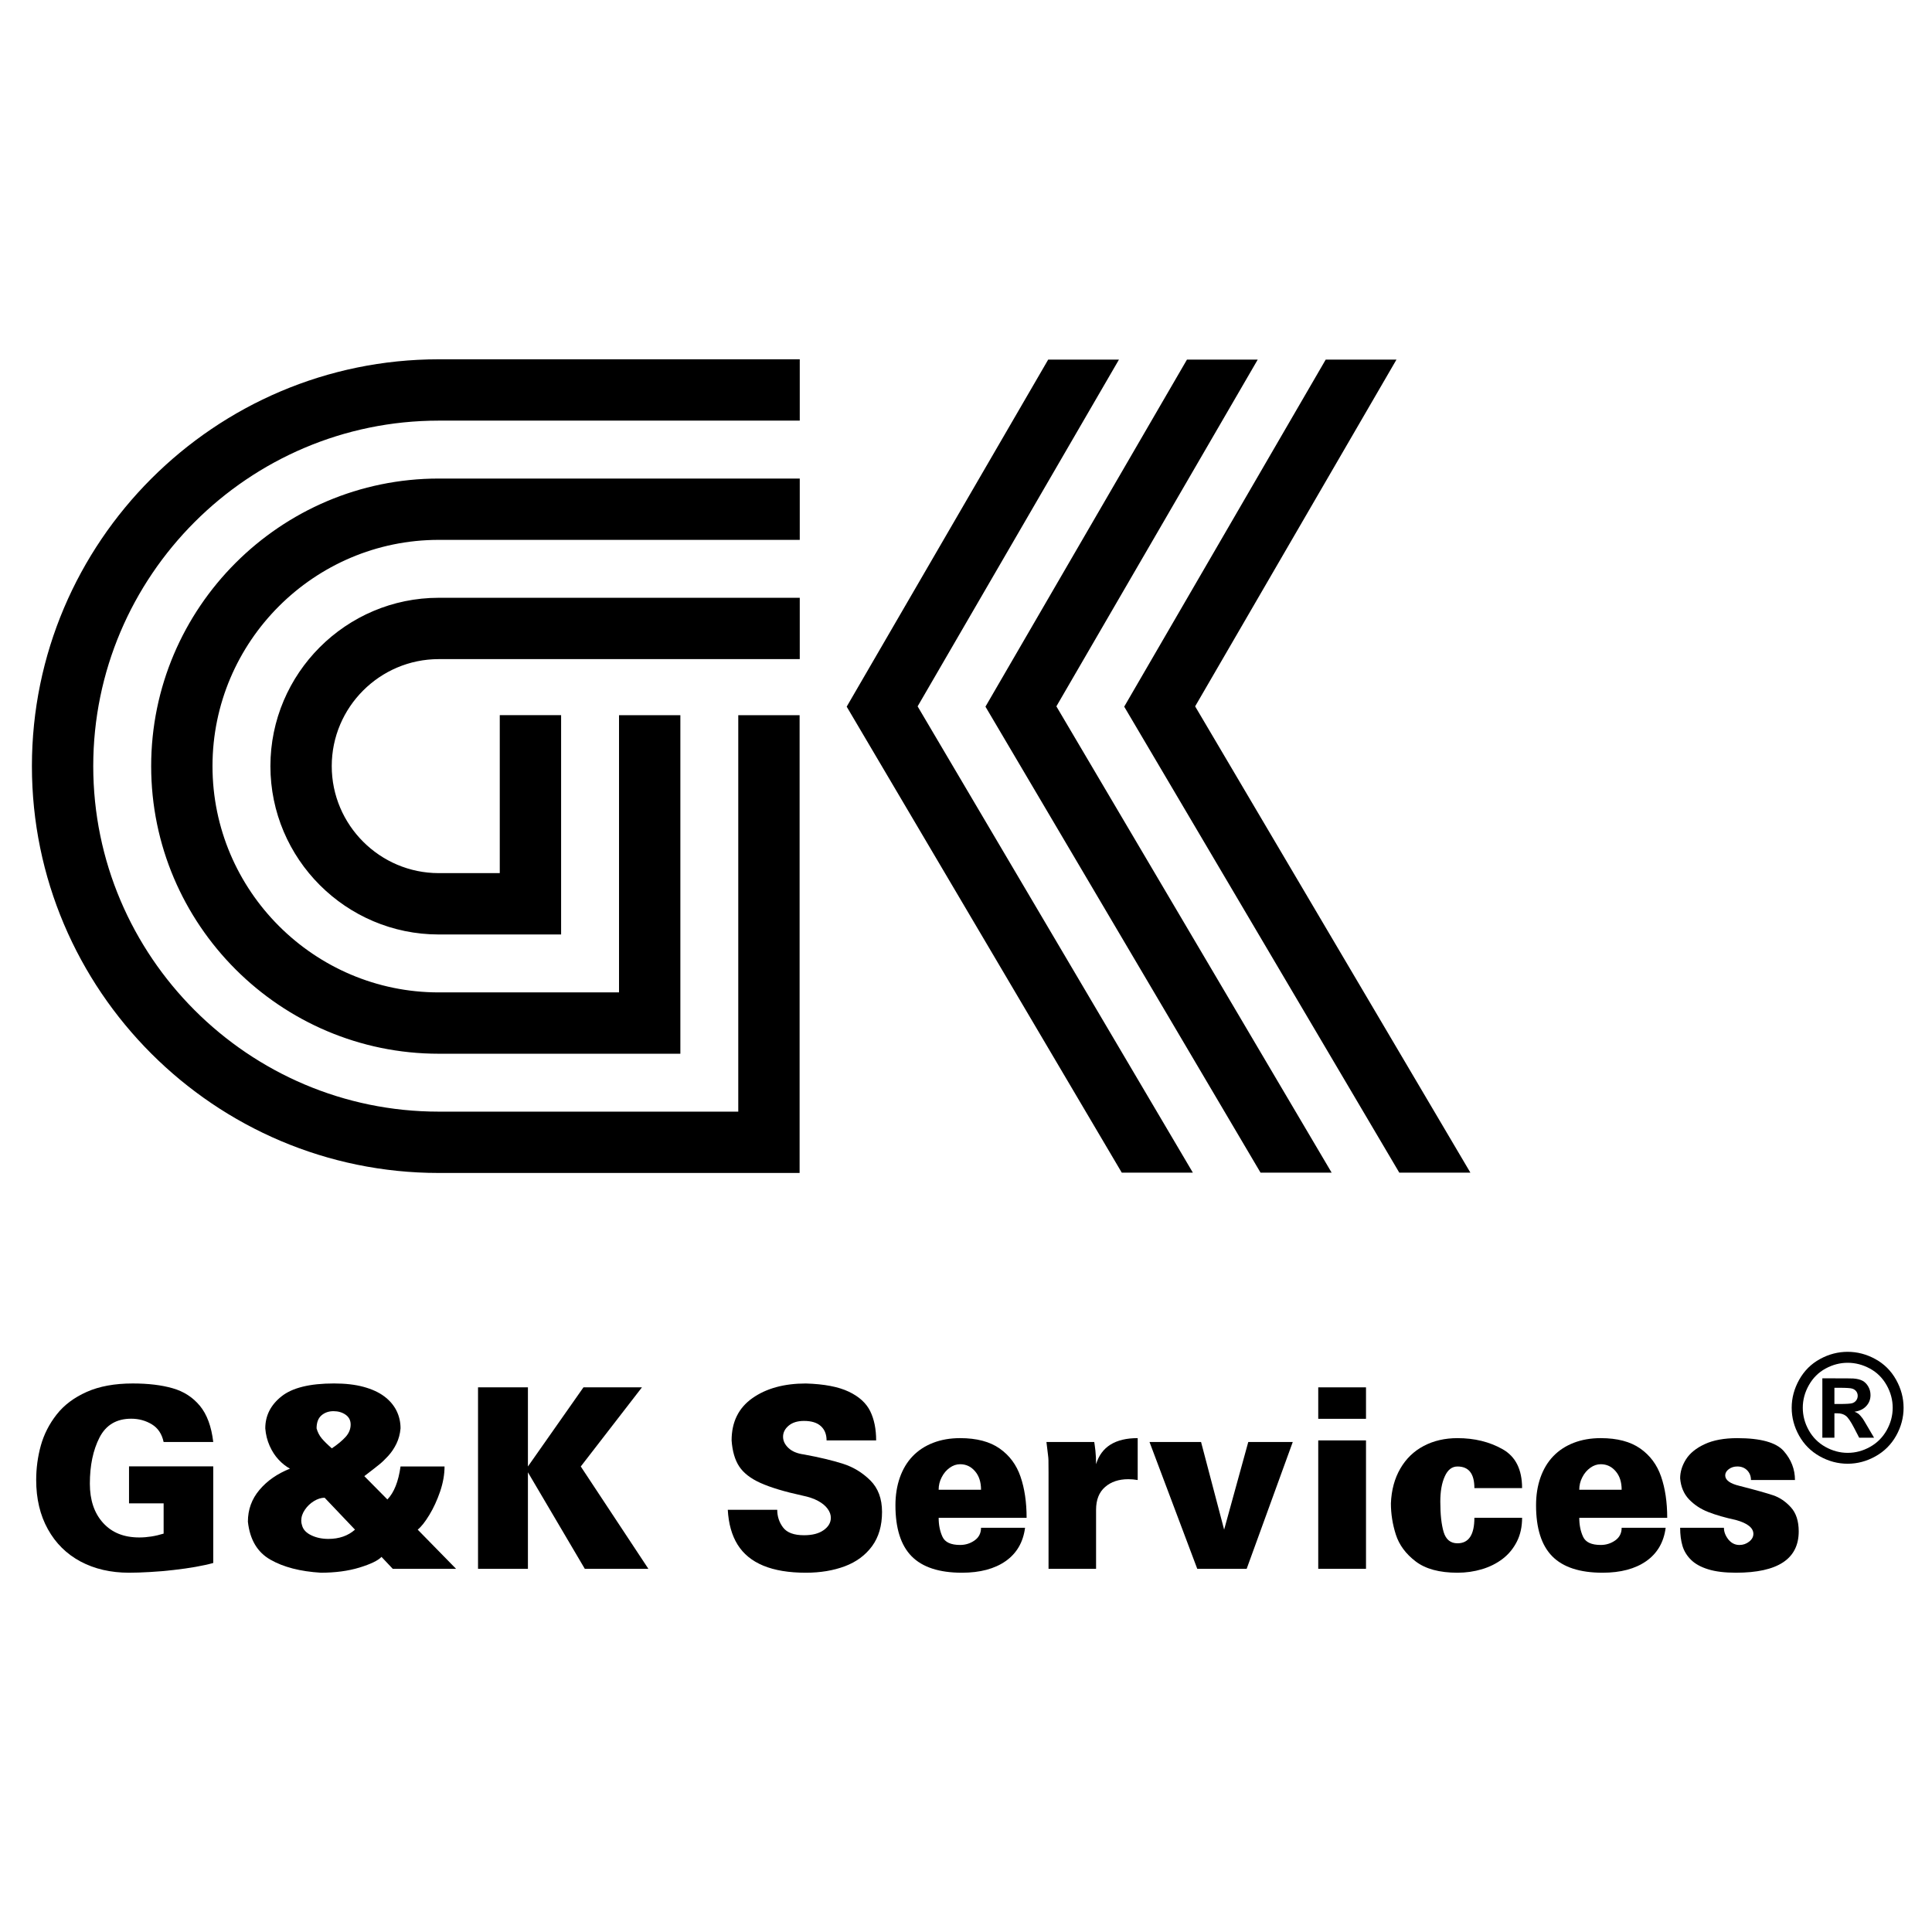
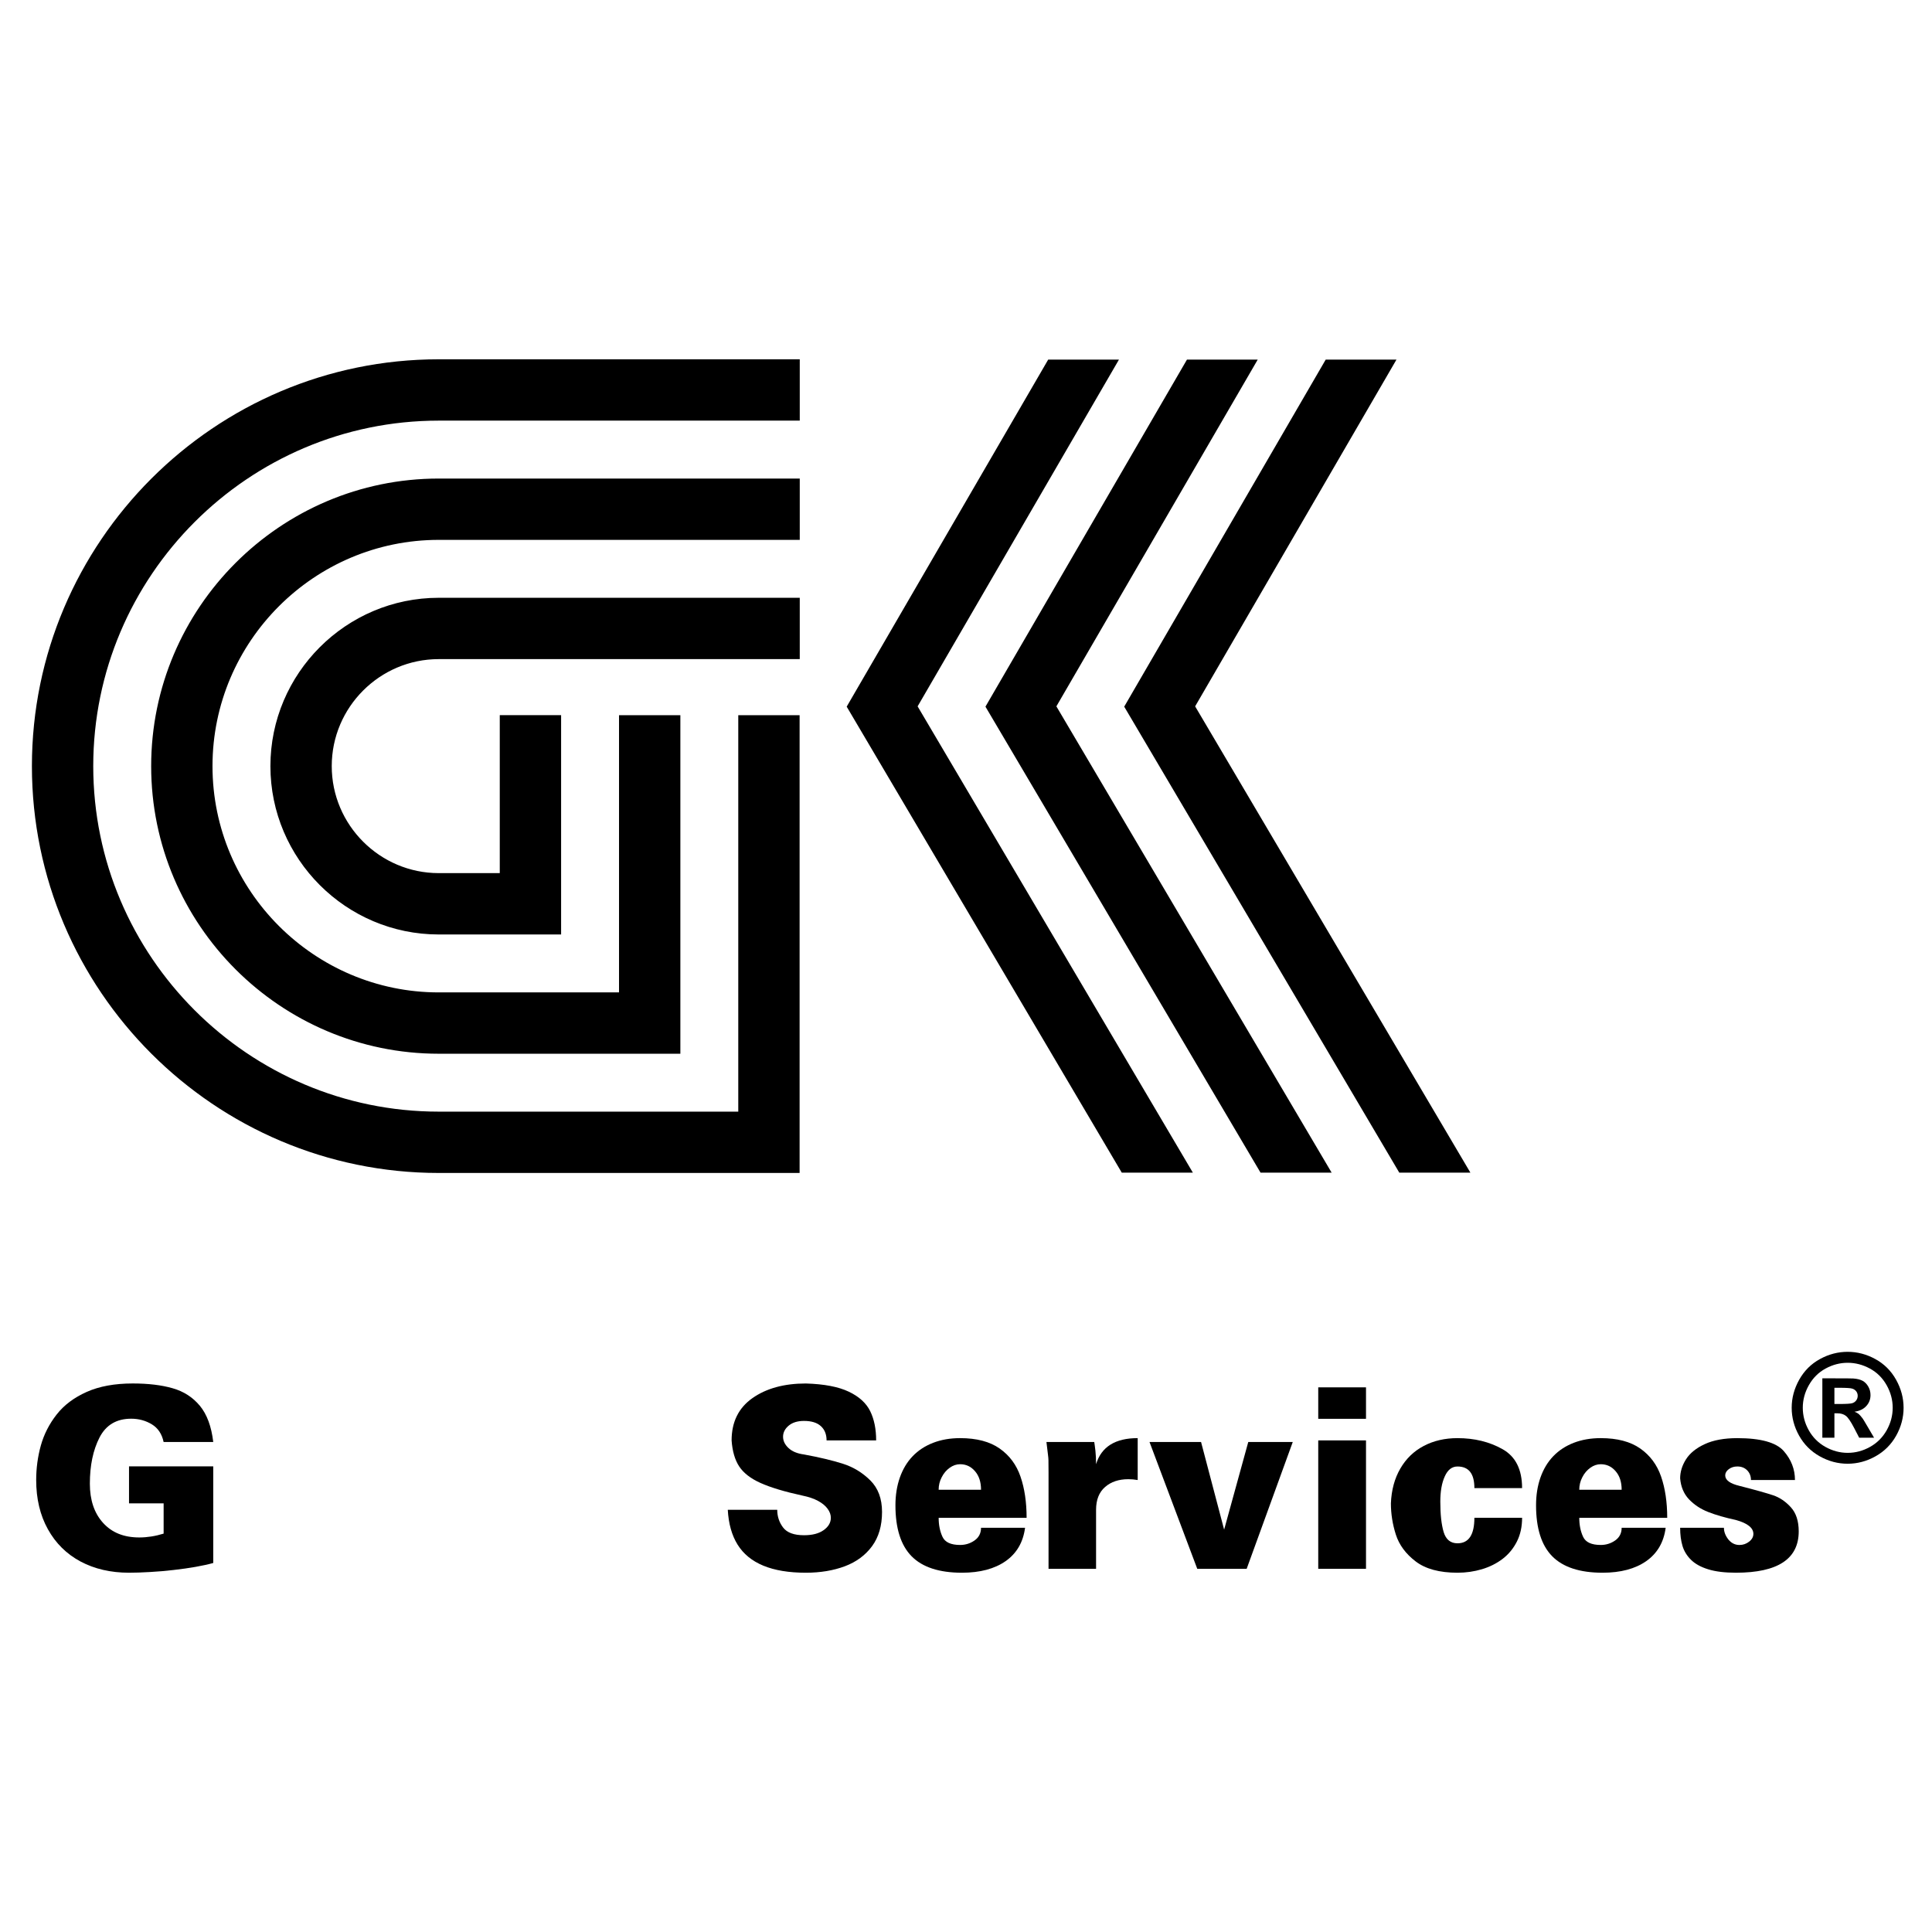
<svg xmlns="http://www.w3.org/2000/svg" version="1.0" id="Layer_1" x="0px" y="0px" width="192.756px" height="192.756px" viewBox="0 0 192.756 192.756" enable-background="new 0 0 192.756 192.756" xml:space="preserve">
  <g>
-     <polygon fill-rule="evenodd" clip-rule="evenodd" fill="#FFFFFF" points="0,0 192.756,0 192.756,192.756 0,192.756 0,0  " />
    <path d="M111.92,116.996L85.383,72.042l-0.908-1.539l0.896-1.545l19.208-33.081h7.06L91.551,70.474l27.462,46.522H111.92   L111.92,116.996z M125.765,116.996L99.228,72.042l-0.909-1.539l0.896-1.545l19.209-33.081h7.06l-20.089,34.596l27.463,46.522   H125.765L125.765,116.996z M139.608,116.996l-26.537-44.954l-0.908-1.539l0.896-1.545l19.208-33.081h7.06l-20.088,34.596   l27.462,46.522H139.608L139.608,116.996z M79.792,53.863H43.775c-12.433,0-22.574,10.141-22.574,22.574   c0,6.215,2.536,11.858,6.626,15.948c4.09,4.091,9.733,6.627,15.948,6.627H61.76V71.354h6.12v33.777H43.775   c-7.903,0-15.077-3.223-20.274-8.419c-5.197-5.197-8.419-12.371-8.419-20.274c0-15.804,12.89-28.693,28.693-28.693h36.017V53.863   L79.792,53.863z M79.777,71.354v45.673H43.775c-11.179,0-21.328-4.559-28.68-11.91c-7.353-7.352-11.911-17.5-11.911-28.68   c0-22.356,18.234-40.59,40.591-40.59h36.017v6.119H43.775c-18.986,0-34.472,15.485-34.472,34.471   c0,9.491,3.873,18.108,10.118,24.354c6.245,6.246,14.863,10.117,24.354,10.117h29.882V71.354H79.777L79.777,71.354z M55.982,71.354   v21.879H43.775c-4.626,0-8.827-1.886-11.868-4.928s-4.928-7.241-4.928-11.869c0-9.25,7.545-16.795,16.796-16.795h36.017v6.119   H43.775c-5.88,0-10.677,4.796-10.677,10.676c0,2.938,1.2,5.608,3.135,7.542c1.935,1.935,4.604,3.134,7.542,3.134h6.087v-15.76   H55.982L55.982,71.354z" />
    <path fill-rule="evenodd" clip-rule="evenodd" d="M16.324,143.869h4.952c-0.183-1.555-0.629-2.758-1.334-3.611   c-0.709-0.854-1.615-1.439-2.726-1.754c-1.106-0.318-2.431-0.475-3.97-0.475c-1.806,0-3.336,0.281-4.599,0.844   c-1.262,0.562-2.261,1.314-2.998,2.256c-0.741,0.947-1.262,1.975-1.575,3.088c-0.308,1.115-0.464,2.266-0.464,3.445   c0,1.869,0.388,3.508,1.165,4.904c0.776,1.404,1.864,2.479,3.261,3.227c1.396,0.742,3.011,1.117,4.835,1.117   c0.611,0,1.312-0.023,2.097-0.07c0.79-0.041,1.575-0.111,2.36-0.203c0.785-0.088,1.512-0.193,2.177-0.309   c0.669-0.121,1.258-0.244,1.771-0.389v-9.639h-8.404v3.688h3.453v3.021c-0.821,0.254-1.633,0.383-2.431,0.383   c-1.535,0-2.739-0.484-3.613-1.457c-0.879-0.969-1.316-2.275-1.316-3.908c0-1.818,0.321-3.35,0.963-4.605   c0.643-1.25,1.695-1.877,3.159-1.877c0.763,0,1.45,0.189,2.065,0.562C15.762,142.48,16.155,143.066,16.324,143.869L16.324,143.869z   " />
-     <path fill-rule="evenodd" clip-rule="evenodd" d="M28.931,146.527c-1.262,0.504-2.279,1.209-3.047,2.123   c-0.767,0.908-1.151,1.965-1.151,3.17c0.196,1.785,0.941,3.045,2.244,3.787c1.298,0.744,2.976,1.178,5.032,1.303   c1.441,0,2.726-0.172,3.854-0.514c1.124-0.346,1.86-0.701,2.199-1.066l1.124,1.191h6.316l-3.827-3.908   c0.353-0.285,0.741-0.775,1.16-1.467c0.419-0.688,0.776-1.467,1.075-2.334c0.294-0.869,0.442-1.703,0.442-2.502h-4.39   c-0.21,1.504-0.647,2.604-1.312,3.291l-2.302-2.326c0.696-0.535,1.187-0.914,1.463-1.141c0.281-0.221,0.58-0.506,0.906-0.861   c0.326-0.352,0.602-0.758,0.83-1.223c0.228-0.471,0.366-0.984,0.415-1.541c0-0.629-0.134-1.219-0.406-1.768   c-0.276-0.545-0.682-1.025-1.227-1.43c-0.544-0.406-1.236-0.721-2.07-0.947c-0.834-0.225-1.811-0.336-2.936-0.336   c-2.413,0-4.157,0.428-5.237,1.287c-1.08,0.857-1.619,1.924-1.619,3.193c0.049,0.627,0.196,1.209,0.437,1.748   s0.536,0.996,0.892,1.375C28.15,146.012,28.529,146.311,28.931,146.527L28.931,146.527z M30.14,152.203   c-0.054-0.162-0.085-0.318-0.085-0.475c0-0.385,0.121-0.748,0.366-1.104c0.241-0.355,0.544-0.641,0.906-0.863   c0.366-0.221,0.718-0.332,1.062-0.332l3.029,3.184c-0.696,0.613-1.579,0.924-2.654,0.924c-0.651,0-1.222-0.125-1.722-0.369   C30.545,152.928,30.247,152.604,30.14,152.203L30.14,152.203z M33.106,144.502c-0.437-0.383-0.776-0.719-1.013-1   c-0.232-0.283-0.406-0.615-0.508-0.992c0-0.582,0.161-1.012,0.481-1.293c0.326-0.281,0.728-0.424,1.205-0.424   c0.468,0,0.87,0.119,1.205,0.35c0.339,0.236,0.508,0.564,0.508,0.984c0,0.447-0.165,0.854-0.495,1.227   C34.154,143.723,33.695,144.109,33.106,144.502L33.106,144.502z" />
-     <polygon fill-rule="evenodd" clip-rule="evenodd" points="47.693,138.416 47.693,156.521 52.671,156.521 52.671,146.893    58.346,156.521 64.689,156.521 57.944,146.311 64.047,138.416 58.212,138.416 52.671,146.311 52.671,138.416 47.693,138.416  " />
    <path fill-rule="evenodd" clip-rule="evenodd" d="M72.611,150.629c0.076,1.385,0.397,2.539,0.973,3.471s1.432,1.633,2.565,2.104   c1.138,0.471,2.552,0.707,4.251,0.707c1.454,0,2.752-0.219,3.894-0.646c1.142-0.43,2.048-1.1,2.712-2.002   c0.665-0.91,0.995-2.045,0.995-3.416c0-1.318-0.388-2.367-1.164-3.141c-0.781-0.775-1.691-1.334-2.734-1.666   c-1.044-0.332-2.342-0.643-3.89-0.928c-0.669-0.088-1.182-0.301-1.543-0.641c-0.361-0.338-0.544-0.717-0.544-1.127   c0-0.424,0.188-0.793,0.562-1.107c0.371-0.312,0.879-0.471,1.526-0.471c0.741,0,1.303,0.172,1.682,0.518   c0.379,0.342,0.571,0.816,0.571,1.426h4.947c0-1.131-0.196-2.104-0.593-2.916c-0.397-0.809-1.111-1.459-2.141-1.947   c-1.031-0.49-2.458-0.762-4.278-0.816c-2.173,0-3.953,0.488-5.335,1.463c-1.383,0.977-2.074,2.381-2.074,4.217   c0.076,1.074,0.326,1.941,0.758,2.598c0.433,0.654,1.138,1.203,2.124,1.646s2.377,0.867,4.184,1.26   c0.616,0.125,1.138,0.301,1.562,0.531c0.428,0.234,0.745,0.498,0.955,0.793c0.214,0.295,0.317,0.59,0.317,0.887   c0,0.484-0.236,0.895-0.718,1.236c-0.478,0.342-1.133,0.508-1.958,0.508c-0.999,0-1.695-0.254-2.088-0.771   c-0.388-0.512-0.584-1.104-0.584-1.768H72.611L72.611,150.629z" />
    <path fill-rule="evenodd" clip-rule="evenodd" d="M97.878,148.631h-4.229c0-0.438,0.098-0.854,0.304-1.244   c0.201-0.398,0.468-0.711,0.798-0.947c0.326-0.234,0.673-0.355,1.04-0.355c0.593,0,1.088,0.232,1.485,0.697   C97.677,147.242,97.878,147.861,97.878,148.631L97.878,148.631z M97.878,152.424c0,0.545-0.218,0.969-0.651,1.27   c-0.428,0.299-0.91,0.447-1.436,0.447c-0.924,0-1.512-0.271-1.762-0.82c-0.254-0.551-0.379-1.178-0.379-1.889h8.775   c0-1.564-0.205-2.938-0.611-4.115c-0.406-1.182-1.102-2.113-2.083-2.801s-2.298-1.033-3.939-1.033   c-0.991,0-1.892,0.156-2.694,0.467c-0.803,0.312-1.486,0.756-2.043,1.338c-0.558,0.58-0.981,1.291-1.275,2.121   c-0.294,0.836-0.442,1.758-0.442,2.773c0,2.293,0.536,3.992,1.61,5.084c1.075,1.094,2.752,1.645,5.027,1.645   c1.807,0,3.256-0.389,4.359-1.158c1.102-0.775,1.748-1.883,1.936-3.328H97.878L97.878,152.424z" />
    <path fill-rule="evenodd" clip-rule="evenodd" d="M104.404,143.869c0.08,0.67,0.129,1.104,0.156,1.297   c0.026,0.195,0.04,0.365,0.044,0.514c0.005,0.146,0.009,0.549,0.009,1.213v9.629h4.742v-5.893c0-0.992,0.299-1.748,0.897-2.27   c0.597-0.521,1.369-0.779,2.319-0.779c0.303,0,0.615,0.027,0.937,0.082v-4.18c-2.239,0-3.627,0.867-4.153,2.602   c0-0.492-0.022-0.945-0.066-1.352c-0.05-0.4-0.085-0.691-0.116-0.863H104.404L104.404,143.869z" />
    <polygon fill-rule="evenodd" clip-rule="evenodd" points="114.687,143.869 119.451,156.521 124.38,156.521 128.979,143.869    124.54,143.869 122.132,152.613 119.83,143.869 114.687,143.869  " />
    <path fill-rule="evenodd" clip-rule="evenodd" d="M131.521,138.416v3.139h4.765v-3.139H131.521L131.521,138.416z M131.521,143.709   v12.812h4.765v-12.812H131.521L131.521,143.709z" />
    <path fill-rule="evenodd" clip-rule="evenodd" d="M147.1,151.428c0,1.697-0.562,2.547-1.687,2.547   c-0.691,0-1.151-0.373-1.379-1.121c-0.223-0.748-0.334-1.758-0.334-3.027c0-1.027,0.146-1.873,0.446-2.527   c0.294-0.66,0.718-0.988,1.267-0.988c1.124,0,1.687,0.715,1.687,2.154h4.759c0-1.854-0.646-3.146-1.944-3.879   c-1.298-0.734-2.802-1.104-4.501-1.104c-1.263,0-2.382,0.258-3.368,0.779c-0.99,0.521-1.767,1.273-2.338,2.262   c-0.57,0.982-0.883,2.137-0.937,3.465c0,1.053,0.165,2.094,0.495,3.123c0.33,1.025,0.986,1.916,1.972,2.668   c0.981,0.752,2.373,1.131,4.176,1.131c0.843,0,1.654-0.117,2.436-0.348c0.78-0.234,1.472-0.58,2.069-1.037   c0.603-0.461,1.075-1.039,1.424-1.73c0.348-0.688,0.517-1.48,0.517-2.367H147.1L147.1,151.428z" />
    <path fill-rule="evenodd" clip-rule="evenodd" d="M161.793,148.631h-4.229c0-0.438,0.098-0.854,0.303-1.244   c0.201-0.398,0.469-0.711,0.799-0.947c0.325-0.234,0.674-0.355,1.039-0.355c0.594,0,1.089,0.232,1.486,0.697   C161.593,147.242,161.793,147.861,161.793,148.631L161.793,148.631z M161.793,152.424c0,0.545-0.219,0.969-0.651,1.27   c-0.428,0.299-0.91,0.447-1.437,0.447c-0.923,0-1.512-0.271-1.762-0.82c-0.254-0.551-0.379-1.178-0.379-1.889h8.774   c0-1.564-0.205-2.938-0.611-4.115c-0.406-1.182-1.102-2.113-2.083-2.801s-2.298-1.033-3.939-1.033c-0.99,0-1.891,0.156-2.694,0.467   c-0.803,0.312-1.485,0.756-2.043,1.338c-0.558,0.58-0.981,1.291-1.275,2.121c-0.295,0.836-0.441,1.758-0.441,2.773   c0,2.293,0.535,3.992,1.61,5.084c1.074,1.094,2.752,1.645,5.027,1.645c1.807,0,3.256-0.389,4.358-1.158   c1.102-0.775,1.748-1.883,1.936-3.328H161.793L161.793,152.424z" />
    <path fill-rule="evenodd" clip-rule="evenodd" d="M167.628,152.424c0,0.688,0.08,1.293,0.236,1.818   c0.16,0.525,0.446,0.988,0.856,1.389c0.41,0.402,0.977,0.715,1.713,0.941c0.731,0.227,1.65,0.338,2.762,0.338   c4.175,0,6.263-1.375,6.263-4.125c0-1.029-0.263-1.832-0.785-2.404c-0.521-0.572-1.11-0.975-1.767-1.195   c-0.655-0.221-1.775-0.535-3.363-0.941c-0.946-0.227-1.419-0.576-1.419-1.047c0-0.236,0.121-0.443,0.361-0.623   c0.237-0.176,0.518-0.264,0.844-0.264c0.401,0,0.727,0.125,0.981,0.379c0.254,0.258,0.383,0.582,0.383,0.973h4.39   c0-1.078-0.374-2.043-1.124-2.896c-0.754-0.854-2.297-1.283-4.63-1.283c-1.308,0-2.392,0.199-3.252,0.6   c-0.856,0.396-1.481,0.904-1.869,1.518c-0.389,0.619-0.58,1.252-0.58,1.896c0.071,0.84,0.361,1.533,0.874,2.082   c0.518,0.543,1.151,0.969,1.914,1.268c0.758,0.301,1.687,0.568,2.779,0.803c1.159,0.324,1.739,0.785,1.739,1.385   c0,0.295-0.143,0.555-0.424,0.775c-0.285,0.221-0.606,0.332-0.968,0.332c-0.441,0-0.808-0.186-1.106-0.553   c-0.294-0.375-0.441-0.762-0.441-1.164H167.628L167.628,152.424z" />
    <path fill-rule="evenodd" clip-rule="evenodd" d="M184.339,134.871c0.957,0,1.876,0.238,2.754,0.719   c0.881,0.479,1.572,1.164,2.075,2.057c0.502,0.896,0.753,1.832,0.753,2.807c0,0.973-0.246,1.9-0.738,2.781   c-0.495,0.881-1.182,1.57-2.065,2.062c-0.881,0.494-1.809,0.74-2.778,0.74c-0.973,0-1.898-0.246-2.782-0.74   c-0.88-0.492-1.569-1.182-2.062-2.062c-0.493-0.881-0.739-1.809-0.739-2.781c0-0.975,0.251-1.91,0.754-2.807   c0.503-0.893,1.194-1.578,2.072-2.057C182.463,135.109,183.381,134.871,184.339,134.871L184.339,134.871z M184.346,135.965   c-0.769,0-1.505,0.193-2.209,0.576s-1.259,0.936-1.664,1.654c-0.408,0.719-0.609,1.473-0.609,2.258s0.198,1.531,0.594,2.24   c0.396,0.709,0.948,1.264,1.657,1.662c0.709,0.396,1.453,0.596,2.231,0.596c0.781,0,1.525-0.199,2.234-0.596   c0.706-0.398,1.259-0.953,1.657-1.662c0.397-0.709,0.597-1.455,0.597-2.24s-0.201-1.539-0.607-2.258   c-0.405-0.719-0.962-1.271-1.669-1.654C185.852,136.158,185.112,135.965,184.346,135.965L184.346,135.965z M181.816,143.441v-5.924   h1.203c1.128,0,1.76,0.006,1.894,0.016c0.398,0.031,0.709,0.111,0.931,0.236s0.405,0.312,0.552,0.566   c0.149,0.256,0.225,0.541,0.225,0.852c0,0.426-0.14,0.791-0.421,1.094c-0.278,0.307-0.671,0.494-1.177,0.568   c0.18,0.066,0.318,0.141,0.416,0.221c0.097,0.08,0.231,0.232,0.4,0.455c0.045,0.059,0.188,0.299,0.438,0.723l0.699,1.193h-1.485   l-0.497-0.961c-0.334-0.646-0.612-1.055-0.831-1.221c-0.217-0.166-0.495-0.252-0.831-0.252h-0.312v2.434H181.816L181.816,143.441z    M183.02,140.076h0.488c0.694,0,1.124-0.027,1.293-0.08c0.167-0.055,0.299-0.146,0.396-0.281c0.099-0.135,0.146-0.287,0.146-0.455   c0-0.166-0.048-0.314-0.142-0.441c-0.095-0.129-0.229-0.221-0.406-0.277c-0.174-0.055-0.604-0.082-1.288-0.082h-0.488V140.076   L183.02,140.076z" />
  </g>
</svg>